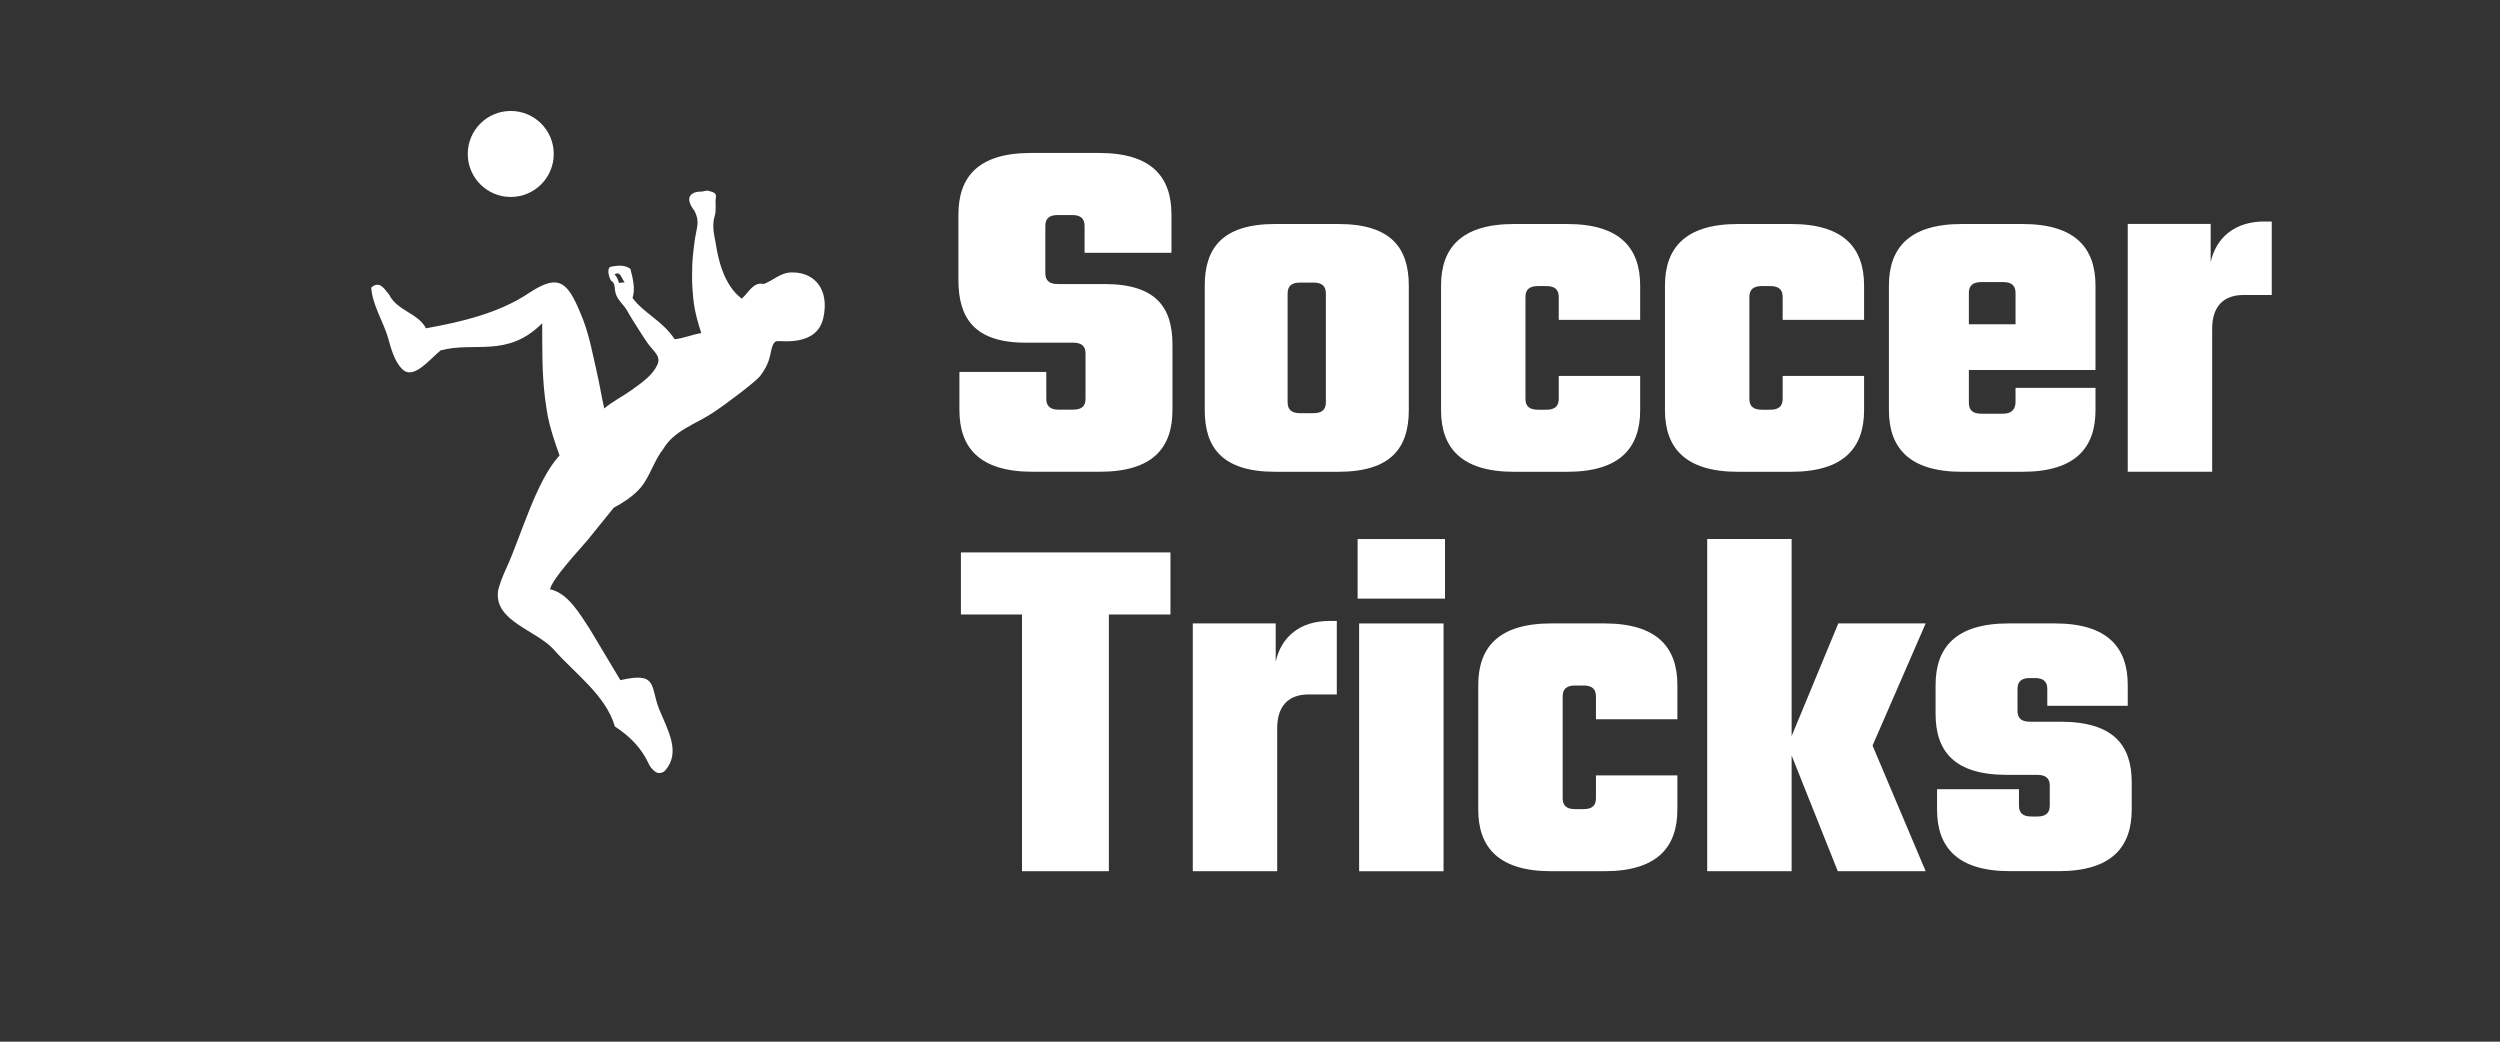
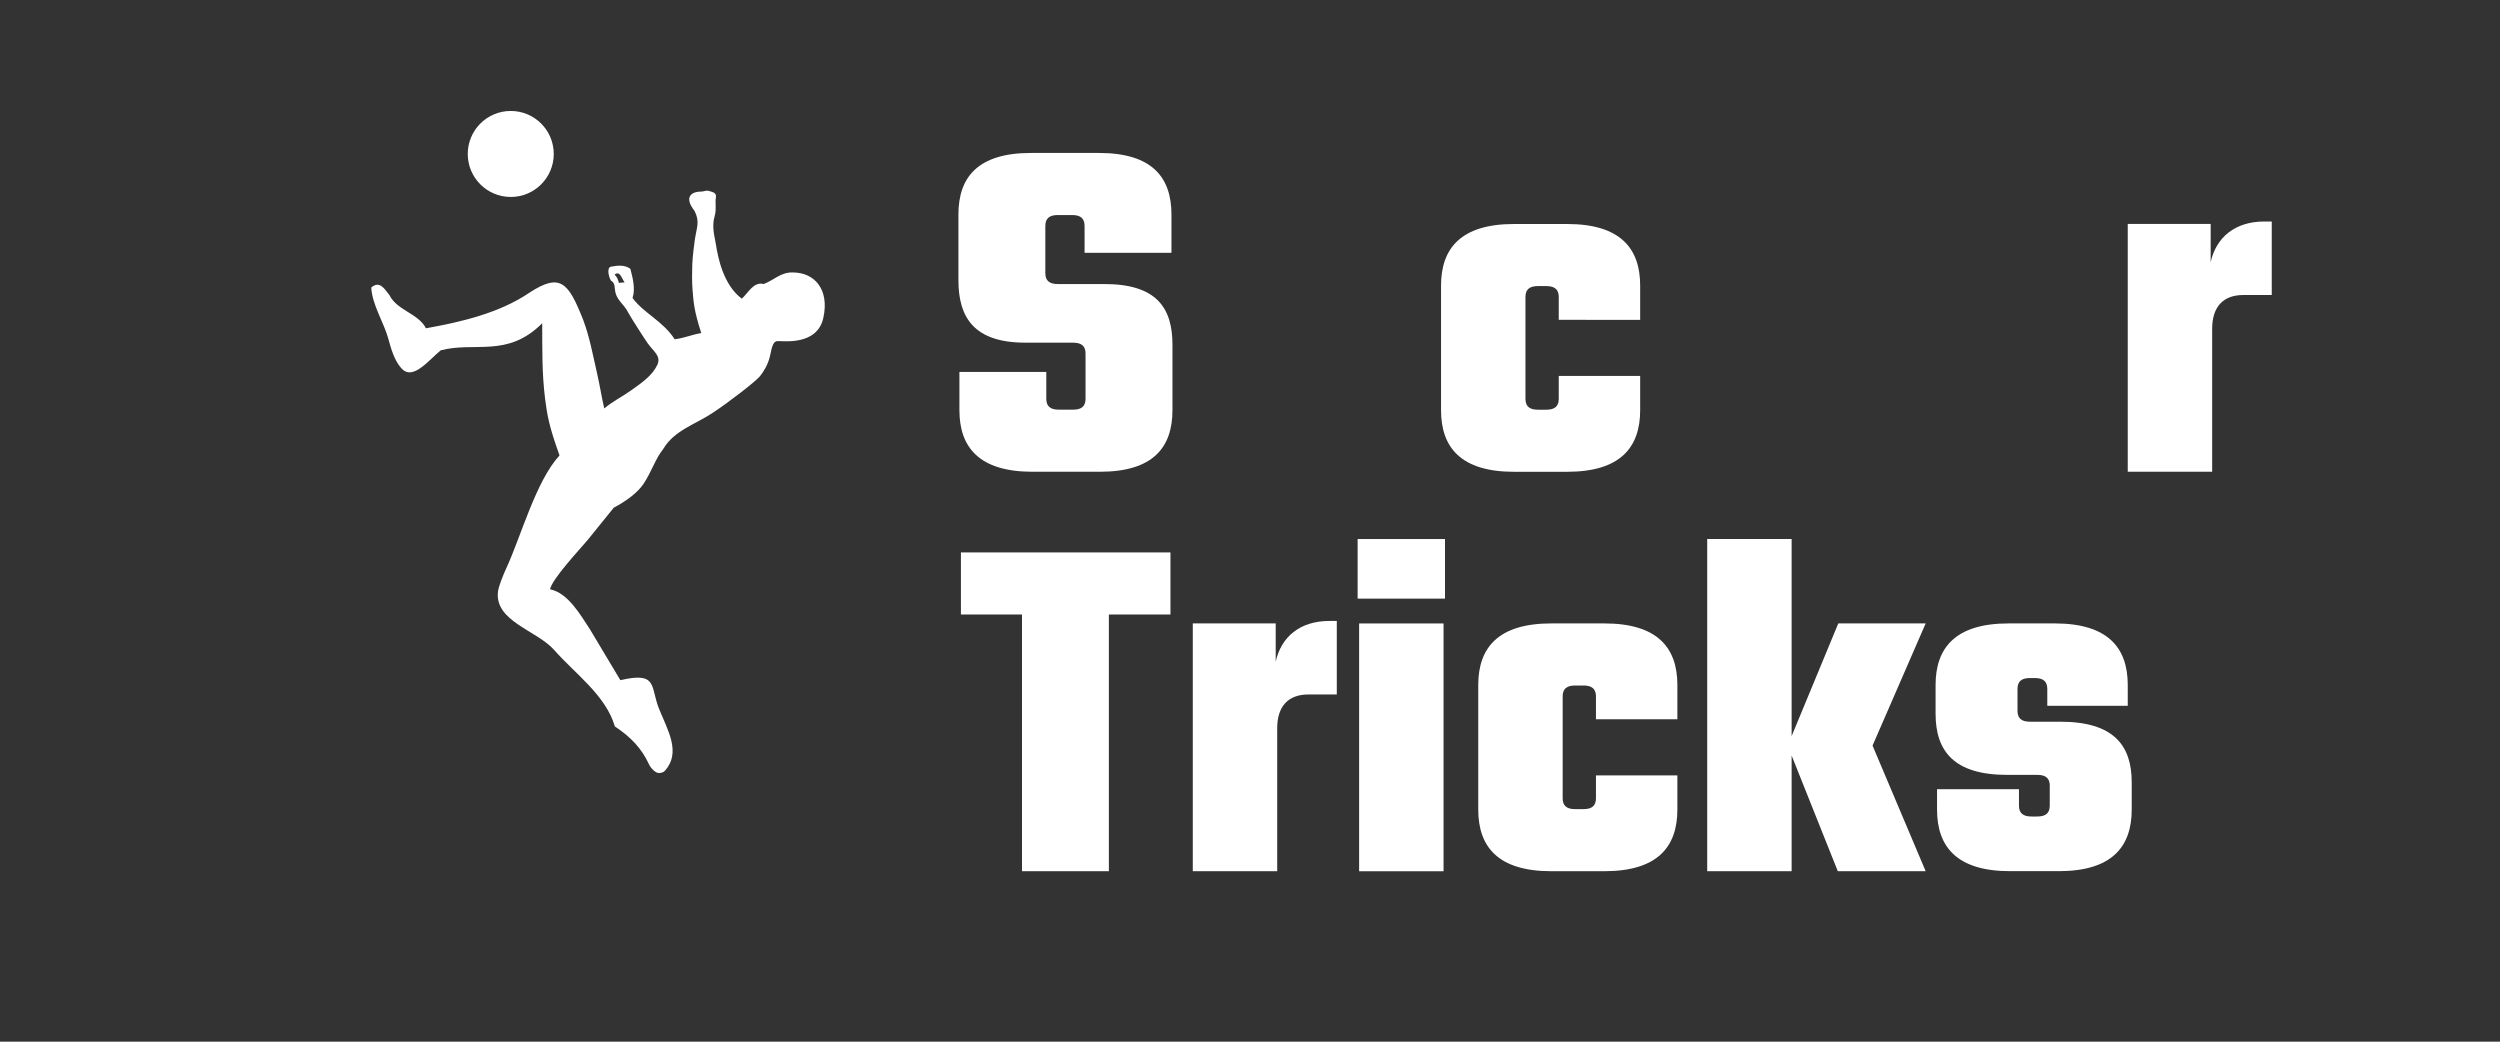
<svg xmlns="http://www.w3.org/2000/svg" id="a" width="600" height="250" viewBox="0 0 600 250">
  <rect x="0" y="0" width="600" height="250" fill="#333333" stroke="none" />
  <circle cx="122.58" cy="36.95" r="10.32" fill="#fff" stroke-width="0" />
  <path d="m149.92,67.77c-.8-1.01-1.05-2.85-2.43-1.88.61.56.84,1.2,1.04,2,.47-.04.82-.07,1.39-.12Zm32.42,22.57c-.93,1.16-7.21,6.05-11.39,8.81-4.13,2.72-9.19,4.18-11.78,8.62-1.88,2.33-2.77,5.38-4.66,8.26-1.43,2.18-4.1,4.16-7.21,5.82l-6.34,7.84c-1.88,2.22-8.45,9.24-8.95,11.73,4.33.92,7.18,5.98,9.57,9.6l7.31,12.22c9.13-2.13,7.11,1.6,9.33,7,2.12,5.16,5.22,10.34,1.41,14.69-.4.46-.74.5-1.38.6-.86.12-2.13-1.25-2.48-2.08-1.82-3.93-4.48-6.64-8.2-9.1-2.19-7.51-9.56-12.65-14.59-18.38-4.19-4.7-14.27-6.85-13.47-13.94.14-1.27,1.27-4.1,1.99-5.62,3.48-7.51,7.14-21.02,12.79-27.11-2.55-7.08-2.94-9.55-3.48-13.68-.76-6.26-.65-11.63-.68-18.05-8.35,8.4-16.22,4.34-24.36,6.51-2.73,2.2-6.53,7.18-9.22,4.52-1.93-1.9-2.74-5.12-3.4-7.46-1.09-3.86-3.82-8.02-4.05-12.13,2.1-1.85,3.3.56,4.36,1.8,1.81,3.71,6.96,4.4,8.77,7.98,8.43-1.51,17.57-3.65,24.72-8.47,7.53-4.96,9.45-2.57,13.03,6.49,1.56,4.22,2.21,7.96,3.24,12.44.71,3.09,1.17,6.05,1.8,8.78,1.96-1.67,4.29-2.82,6.35-4.27,2.94-2.09,5.21-3.69,6.39-6.2.97-2.08-.89-3.2-2.31-5.17-.71-.98-4.06-6.24-4.54-7.13-1.38-2.78-3.13-3.05-3.36-6.12-.05-.69-.18-1.37-.9-1.78-.56-.85-1.11-3.15,0-3.36,1.55-.29,3.27-.5,4.64.52.54,2.1,1.26,4.75.52,7,2.68,3.64,7.31,5.55,10.11,9.9,2.44-.3,3.89-1.06,6.39-1.48-1.74-5.3-1.87-7.52-2.09-10.27-.17-2.11-.14-4.19-.07-6.26.06-1.72.47-5.02.64-6.12.42-2.72,1.22-4.07-.11-6.69-2.5-3.16-.96-4.64,1.68-4.62.41,0,1.13-.3,1.57-.21.68.27,2.14.27,1.88,1.66-.23,1.14.19,2.84-.29,4.43-.78,2.53.03,5.07.29,6.75.51,3.29,1.81,9.78,6.22,13.07,1.58-1.4,2.82-4.15,5.24-3.51,2.44-.88,4.12-2.94,7.16-2.78,5.06.07,8.68,4.07,7.17,10.9s-9.87,5.47-11.07,5.58-1.33,2.01-1.8,3.85-1.44,3.45-2.37,4.61Z" fill="#fff" stroke-width="0" />
  <path d="m260.53,84.86c0-1.79-.95-2.62-2.98-2.62h-11.44c-12.39,0-16.09-6.08-16.09-15.02v-15.73c0-8.94,4.65-14.78,17.4-14.78h16.33c12.75,0,17.4,5.84,17.4,14.78v9.18h-20.85v-6.44c0-1.79-.95-2.62-2.98-2.62h-3.46c-2.03,0-2.98.83-2.98,2.62v11.32c0,1.79.95,2.62,2.98,2.62h11.2c12.39,0,16.33,5.6,16.33,14.54v15.73c0,8.94-4.65,14.78-17.4,14.78h-16.21c-12.75,0-17.52-5.84-17.52-14.78v-9.18h20.85v6.44c0,1.79.95,2.62,2.98,2.62h3.46c2.03,0,2.98-.83,2.98-2.62v-10.84Z" fill="#fff" stroke-width="0" />
-   <path d="m321.19,53.76c12.75,0,16.92,5.84,16.92,14.78v29.91c0,8.94-4.17,14.78-16.92,14.78h-15.13c-12.75,0-16.92-5.84-16.92-14.78v-29.91c0-8.94,4.17-14.78,16.92-14.78h15.13Zm-2.98,16.68c0-1.79-.95-2.62-2.98-2.62h-3.22c-2.03,0-2.98.83-2.98,2.62v26.1c0,1.79.95,2.62,2.98,2.62h3.22c2.03,0,2.98-.83,2.98-2.62v-26.1Z" fill="#fff" stroke-width="0" />
-   <path d="m374.1,76.76v-5.48c0-1.79-.95-2.62-2.98-2.62h-2.03c-2.03,0-2.98.83-2.98,2.62v24.43c0,1.79.95,2.62,2.98,2.62h2.03c2.03,0,2.98-.83,2.98-2.62v-5.48h19.54v8.22c0,8.94-4.77,14.78-17.52,14.78h-12.75c-12.75,0-17.52-5.84-17.52-14.78v-29.91c0-8.94,4.77-14.78,17.52-14.78h12.75c12.75,0,17.52,5.84,17.52,14.78v8.22h-19.54Z" fill="#fff" stroke-width="0" />
-   <path d="m427.84,76.76v-5.48c0-1.79-.95-2.62-2.98-2.62h-2.03c-2.03,0-2.98.83-2.98,2.62v24.43c0,1.79.95,2.62,2.98,2.62h2.03c2.03,0,2.98-.83,2.98-2.62v-5.48h19.54v8.22c0,8.94-4.77,14.78-17.52,14.78h-12.75c-12.75,0-17.52-5.84-17.52-14.78v-29.91c0-8.94,4.77-14.78,17.52-14.78h12.75c12.75,0,17.52,5.84,17.52,14.78v8.22h-19.54Z" fill="#fff" stroke-width="0" />
-   <path d="m485.4,53.76c12.75,0,17.52,5.84,17.52,14.78v20.26h-30.39v7.87c0,1.79.95,2.62,2.98,2.62h5.24c2.03,0,2.98-1.07,2.98-2.86v-3.34h19.19v5.36c0,8.94-4.77,14.78-17.52,14.78h-14.54c-12.75,0-17.52-5.84-17.52-14.78v-29.91c0-8.94,4.77-14.78,17.52-14.78h14.54Zm-1.67,24.07v-7.51c0-1.79-.95-2.62-2.98-2.62h-5.24c-2.03,0-2.98.83-2.98,2.62v7.51h11.2Z" fill="#fff" stroke-width="0" />
+   <path d="m374.1,76.76v-5.48c0-1.79-.95-2.62-2.98-2.62h-2.03c-2.03,0-2.98.83-2.98,2.62v24.43c0,1.79.95,2.62,2.98,2.62h2.03c2.03,0,2.98-.83,2.98-2.62v-5.48h19.54v8.22c0,8.94-4.77,14.78-17.52,14.78h-12.75c-12.75,0-17.52-5.84-17.52-14.78v-29.91c0-8.94,4.77-14.78,17.52-14.78h12.75c12.75,0,17.52,5.84,17.52,14.78v8.22Z" fill="#fff" stroke-width="0" />
  <path d="m545.22,53.16v17.64h-6.79c-4.89,0-7.51,2.86-7.51,8.1v34.32h-20.26v-59.47h19.9v9.18c1.31-5.96,5.84-9.77,12.87-9.77h1.79Z" fill="#fff" stroke-width="0" />
  <path d="m280.91,147.48h-14.78v61.61h-20.85v-61.61h-14.66v-14.9h50.29v14.9Z" fill="#fff" stroke-width="0" />
  <path d="m320.83,149.03v17.64h-6.79c-4.89,0-7.51,2.86-7.51,8.1v34.32h-20.26v-59.47h19.9v9.18c1.31-5.96,5.84-9.77,12.87-9.77h1.79Z" fill="#fff" stroke-width="0" />
  <path d="m325.83,129.37h20.97v14.3h-20.97v-14.3Zm.36,79.73v-59.47h20.26v59.47h-20.26Z" fill="#fff" stroke-width="0" />
  <path d="m383.03,172.62v-5.48c0-1.79-.95-2.62-2.98-2.62h-2.03c-2.03,0-2.98.83-2.98,2.62v24.43c0,1.79.95,2.62,2.98,2.62h2.03c2.03,0,2.98-.83,2.98-2.62v-5.48h19.54v8.22c0,8.94-4.77,14.78-17.52,14.78h-12.75c-12.75,0-17.52-5.84-17.52-14.78v-29.91c0-8.94,4.77-14.78,17.52-14.78h12.75c12.75,0,17.52,5.84,17.52,14.78v8.22h-19.54Z" fill="#fff" stroke-width="0" />
  <path d="m449.41,178.94l12.75,30.15h-21.09l-11.08-27.77v27.77h-20.26v-79.73h20.26v47.31l11.2-27.05h20.97l-12.75,29.32Z" fill="#fff" stroke-width="0" />
  <path d="m491.95,188.59c0-1.79-.95-2.62-2.98-2.62h-7.27c-12.75,0-17.16-5.72-17.16-14.66v-6.91c0-8.94,4.77-14.78,17.52-14.78h11.08c12.75,0,17.52,5.84,17.52,14.78v5h-19.31v-4.05c0-1.79-.95-2.62-2.98-2.62h-1.19c-2.03,0-2.98.83-2.98,2.62v5.24c0,1.79.95,2.62,2.98,2.62h7.27c12.75,0,17.16,5.6,17.16,14.54v6.55c0,8.94-4.77,14.78-17.52,14.78h-11.68c-12.75,0-17.52-5.84-17.52-14.78v-4.89h19.66v3.93c0,1.79.95,2.62,2.98,2.62h1.43c2.03,0,2.98-.83,2.98-2.62v-4.77Z" fill="#fff" stroke-width="0" />
</svg>